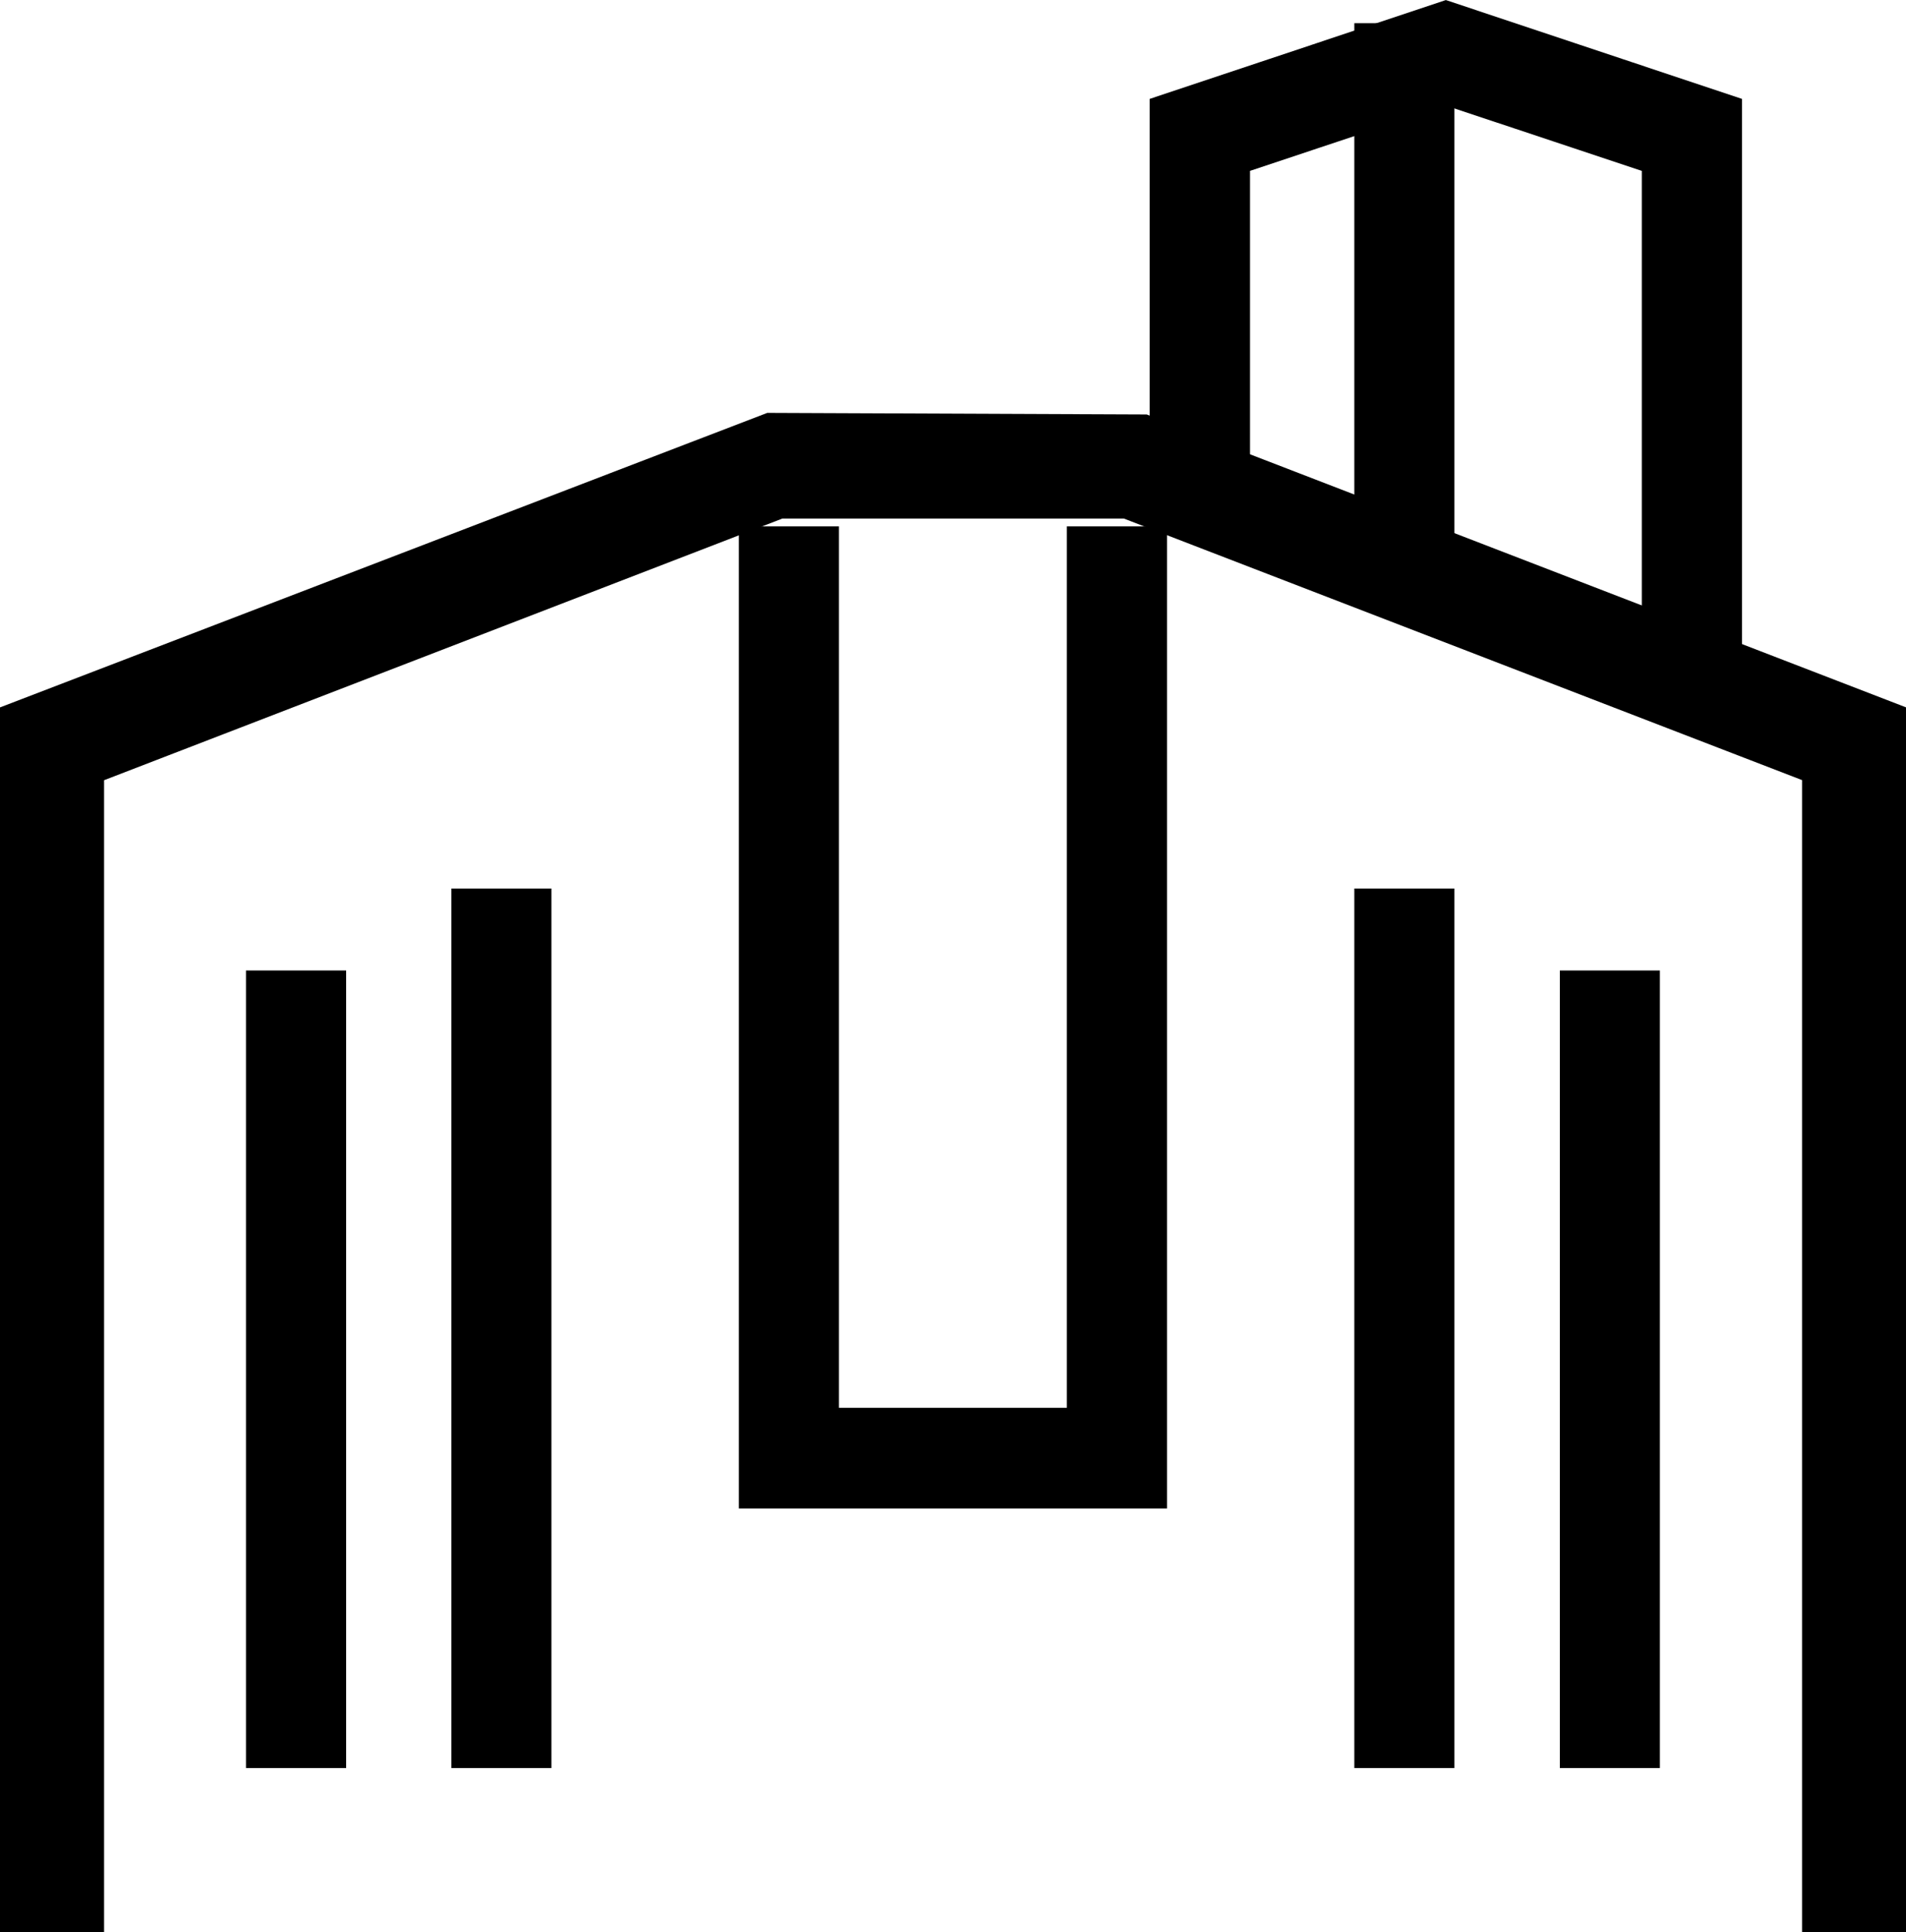
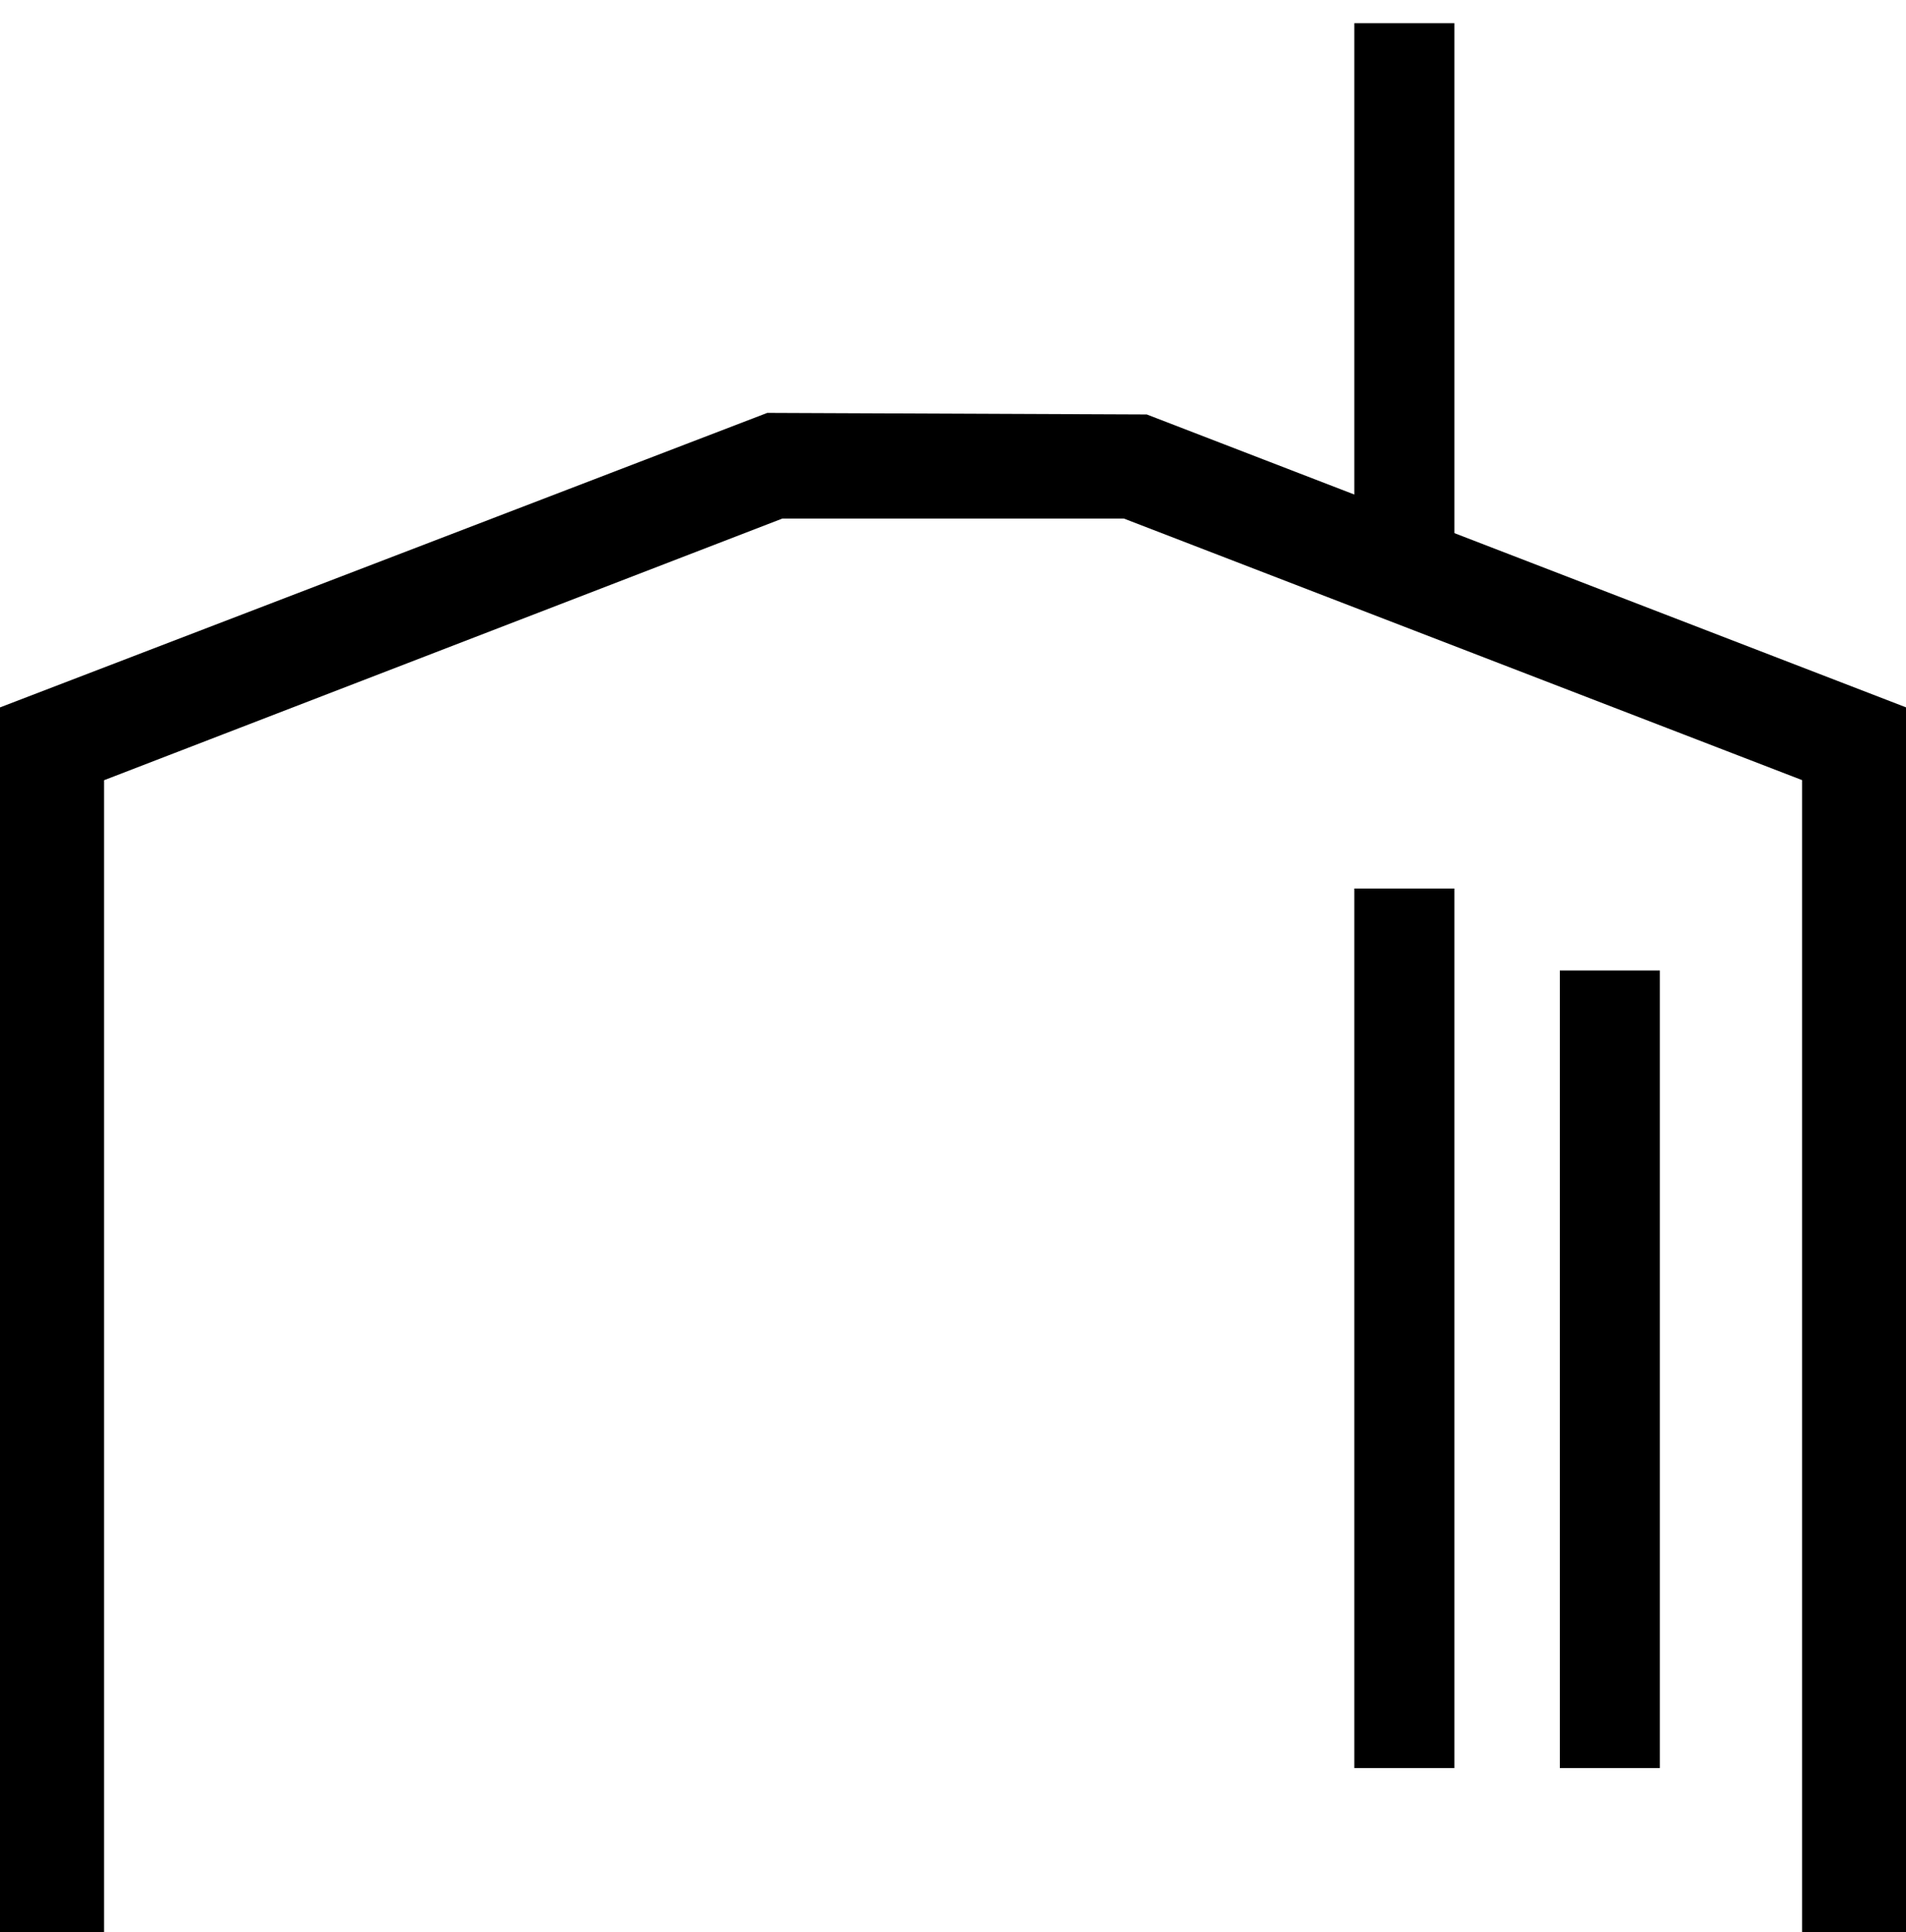
<svg xmlns="http://www.w3.org/2000/svg" viewBox="0 0 16.117 16.331">
  <g fill="#231815" stroke="#000" stroke-width=".5">
    <path d="M.25 6.151v9.93h.38V6.423l5.939-2.29H9.55l5.938 2.289v9.659h.381v-9.93L9.65 3.753 6.534 3.74Z" />
-     <path d="m12.226.264-2.254.752v2.9h.348V1.264l1.906-.635 1.907.635V5.3h.347V1.016ZM9.618 12.5h-3.12V4.699h.346v7.45h2.427v-7.45h.347ZM4.067 7.76h.346v6.934h-.346zM2.33 8.453h.347v6.241H2.33z" />
    <path d="M11.702.446h.346v4.061h-.346zM11.702 7.76h.346v6.934h-.346zM13.44 8.453h.346v6.241h-.346z" />
  </g>
</svg>